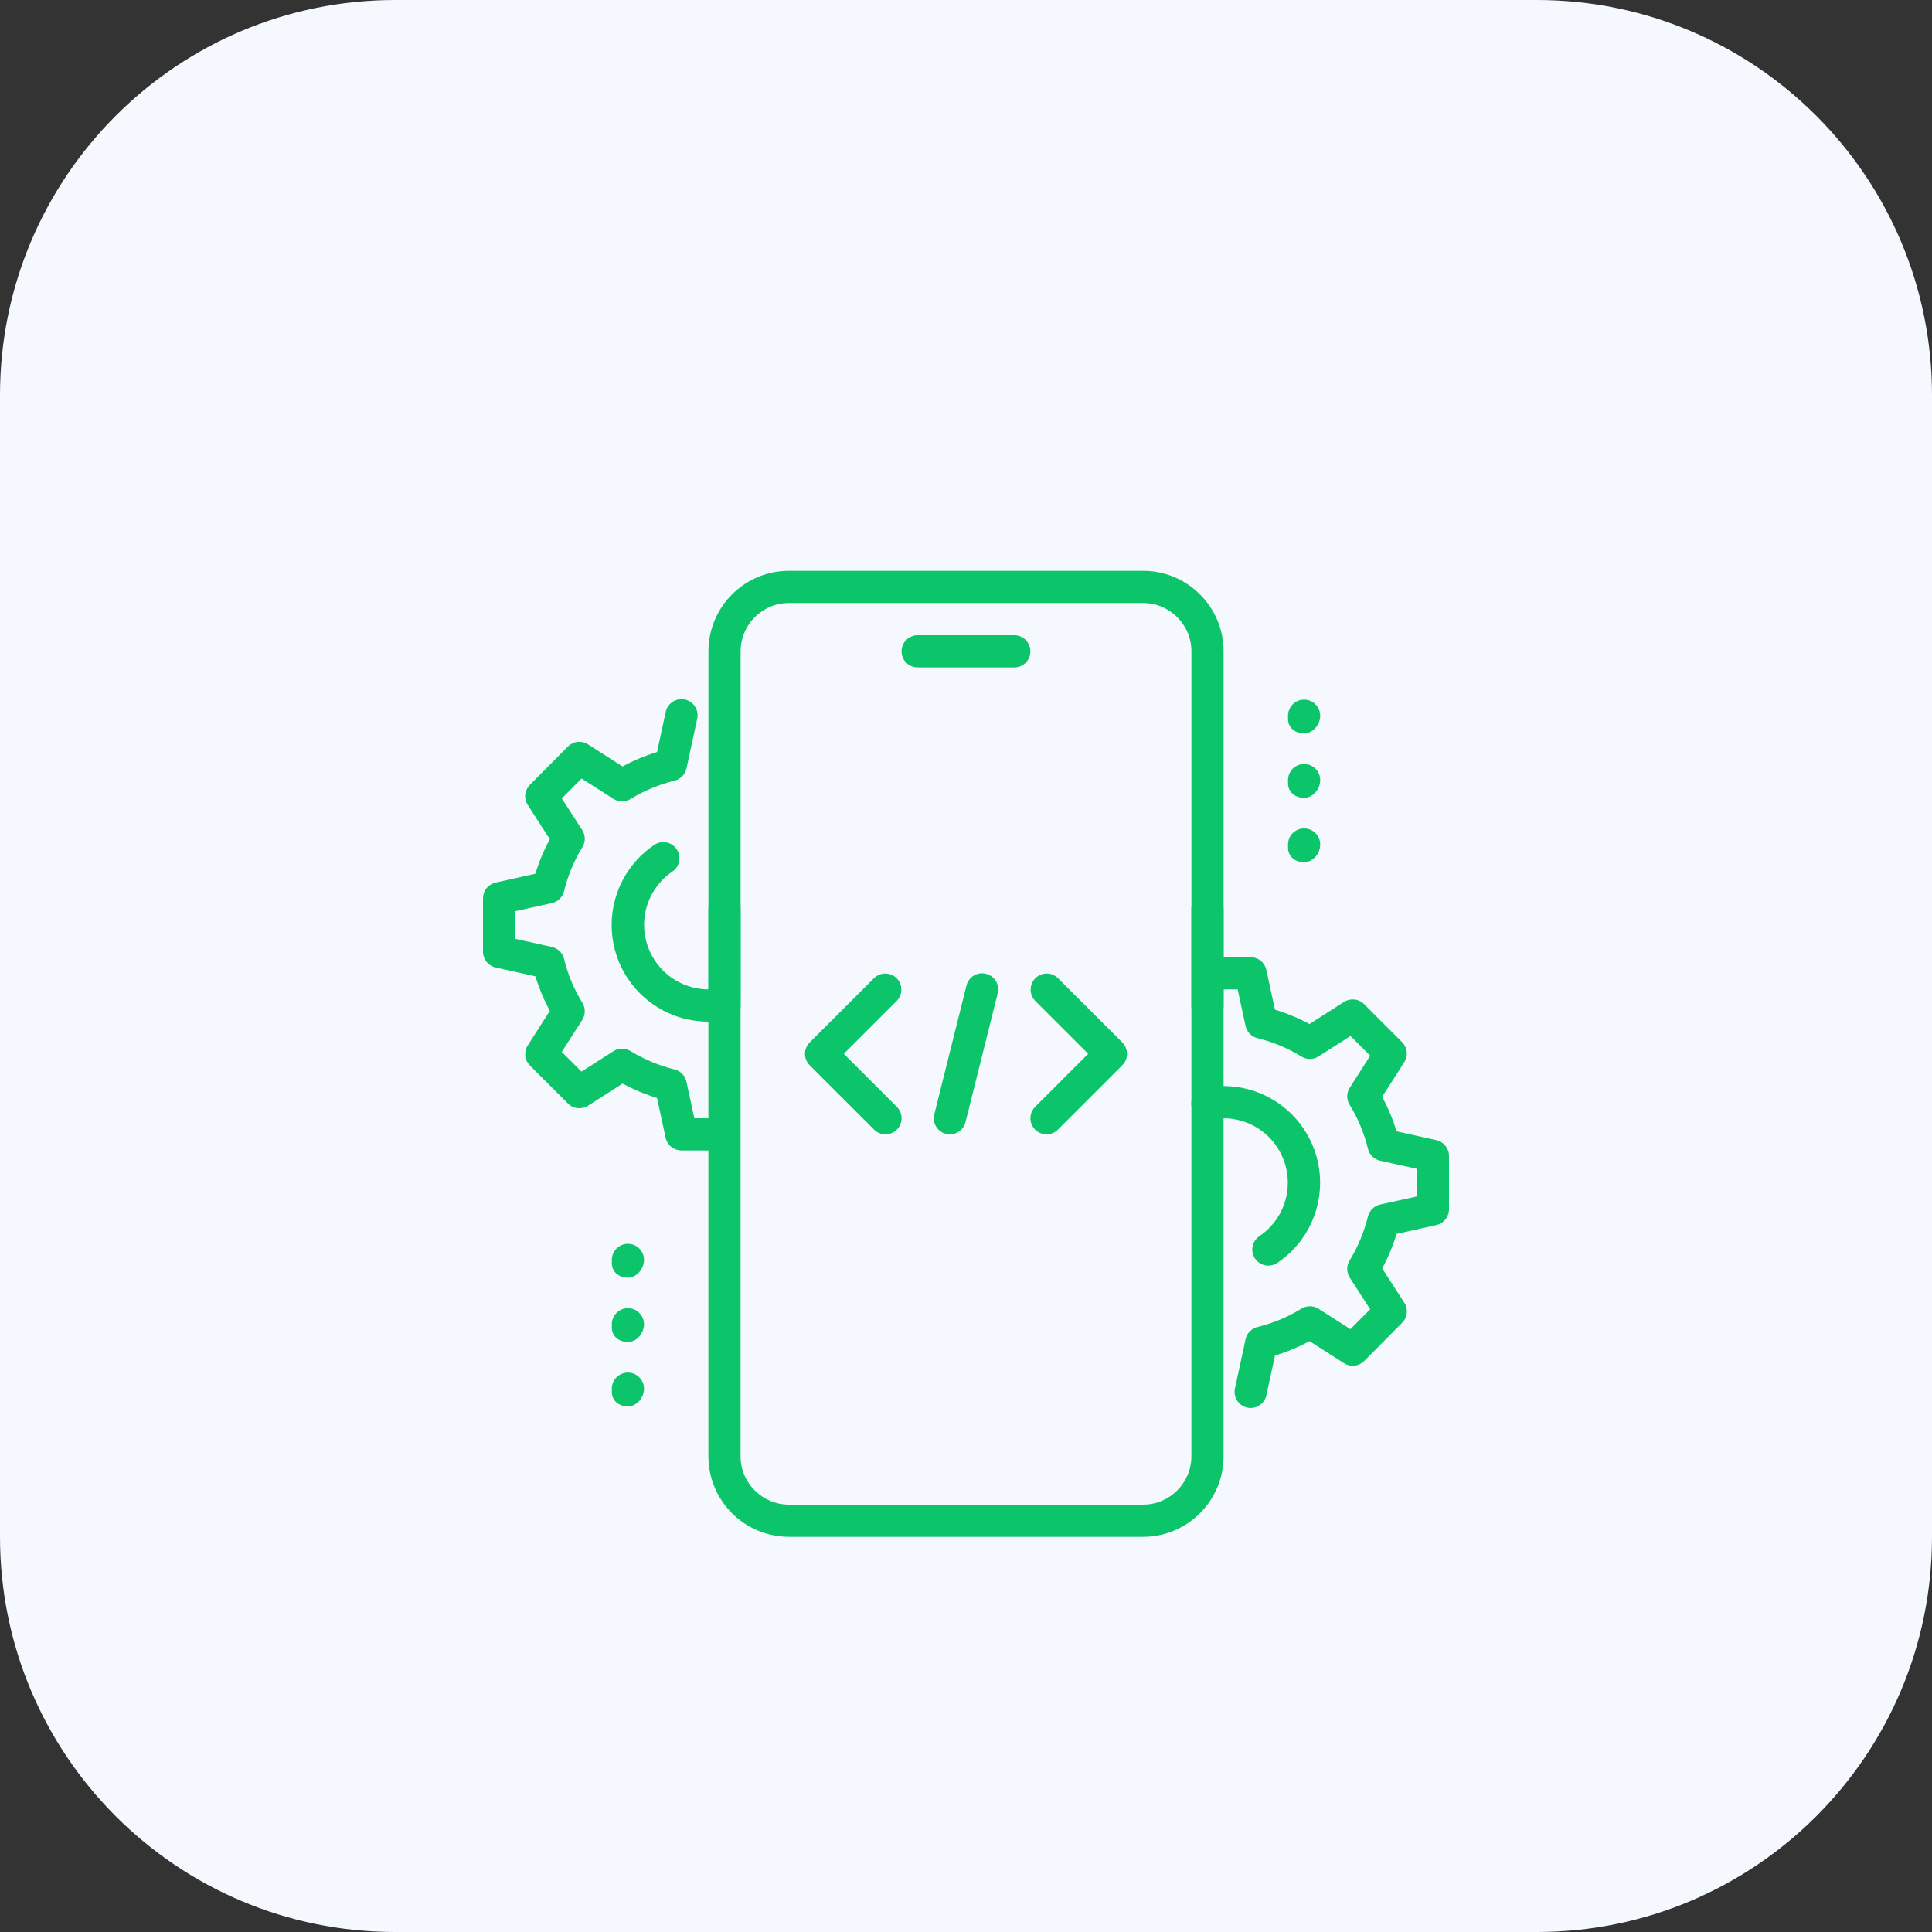
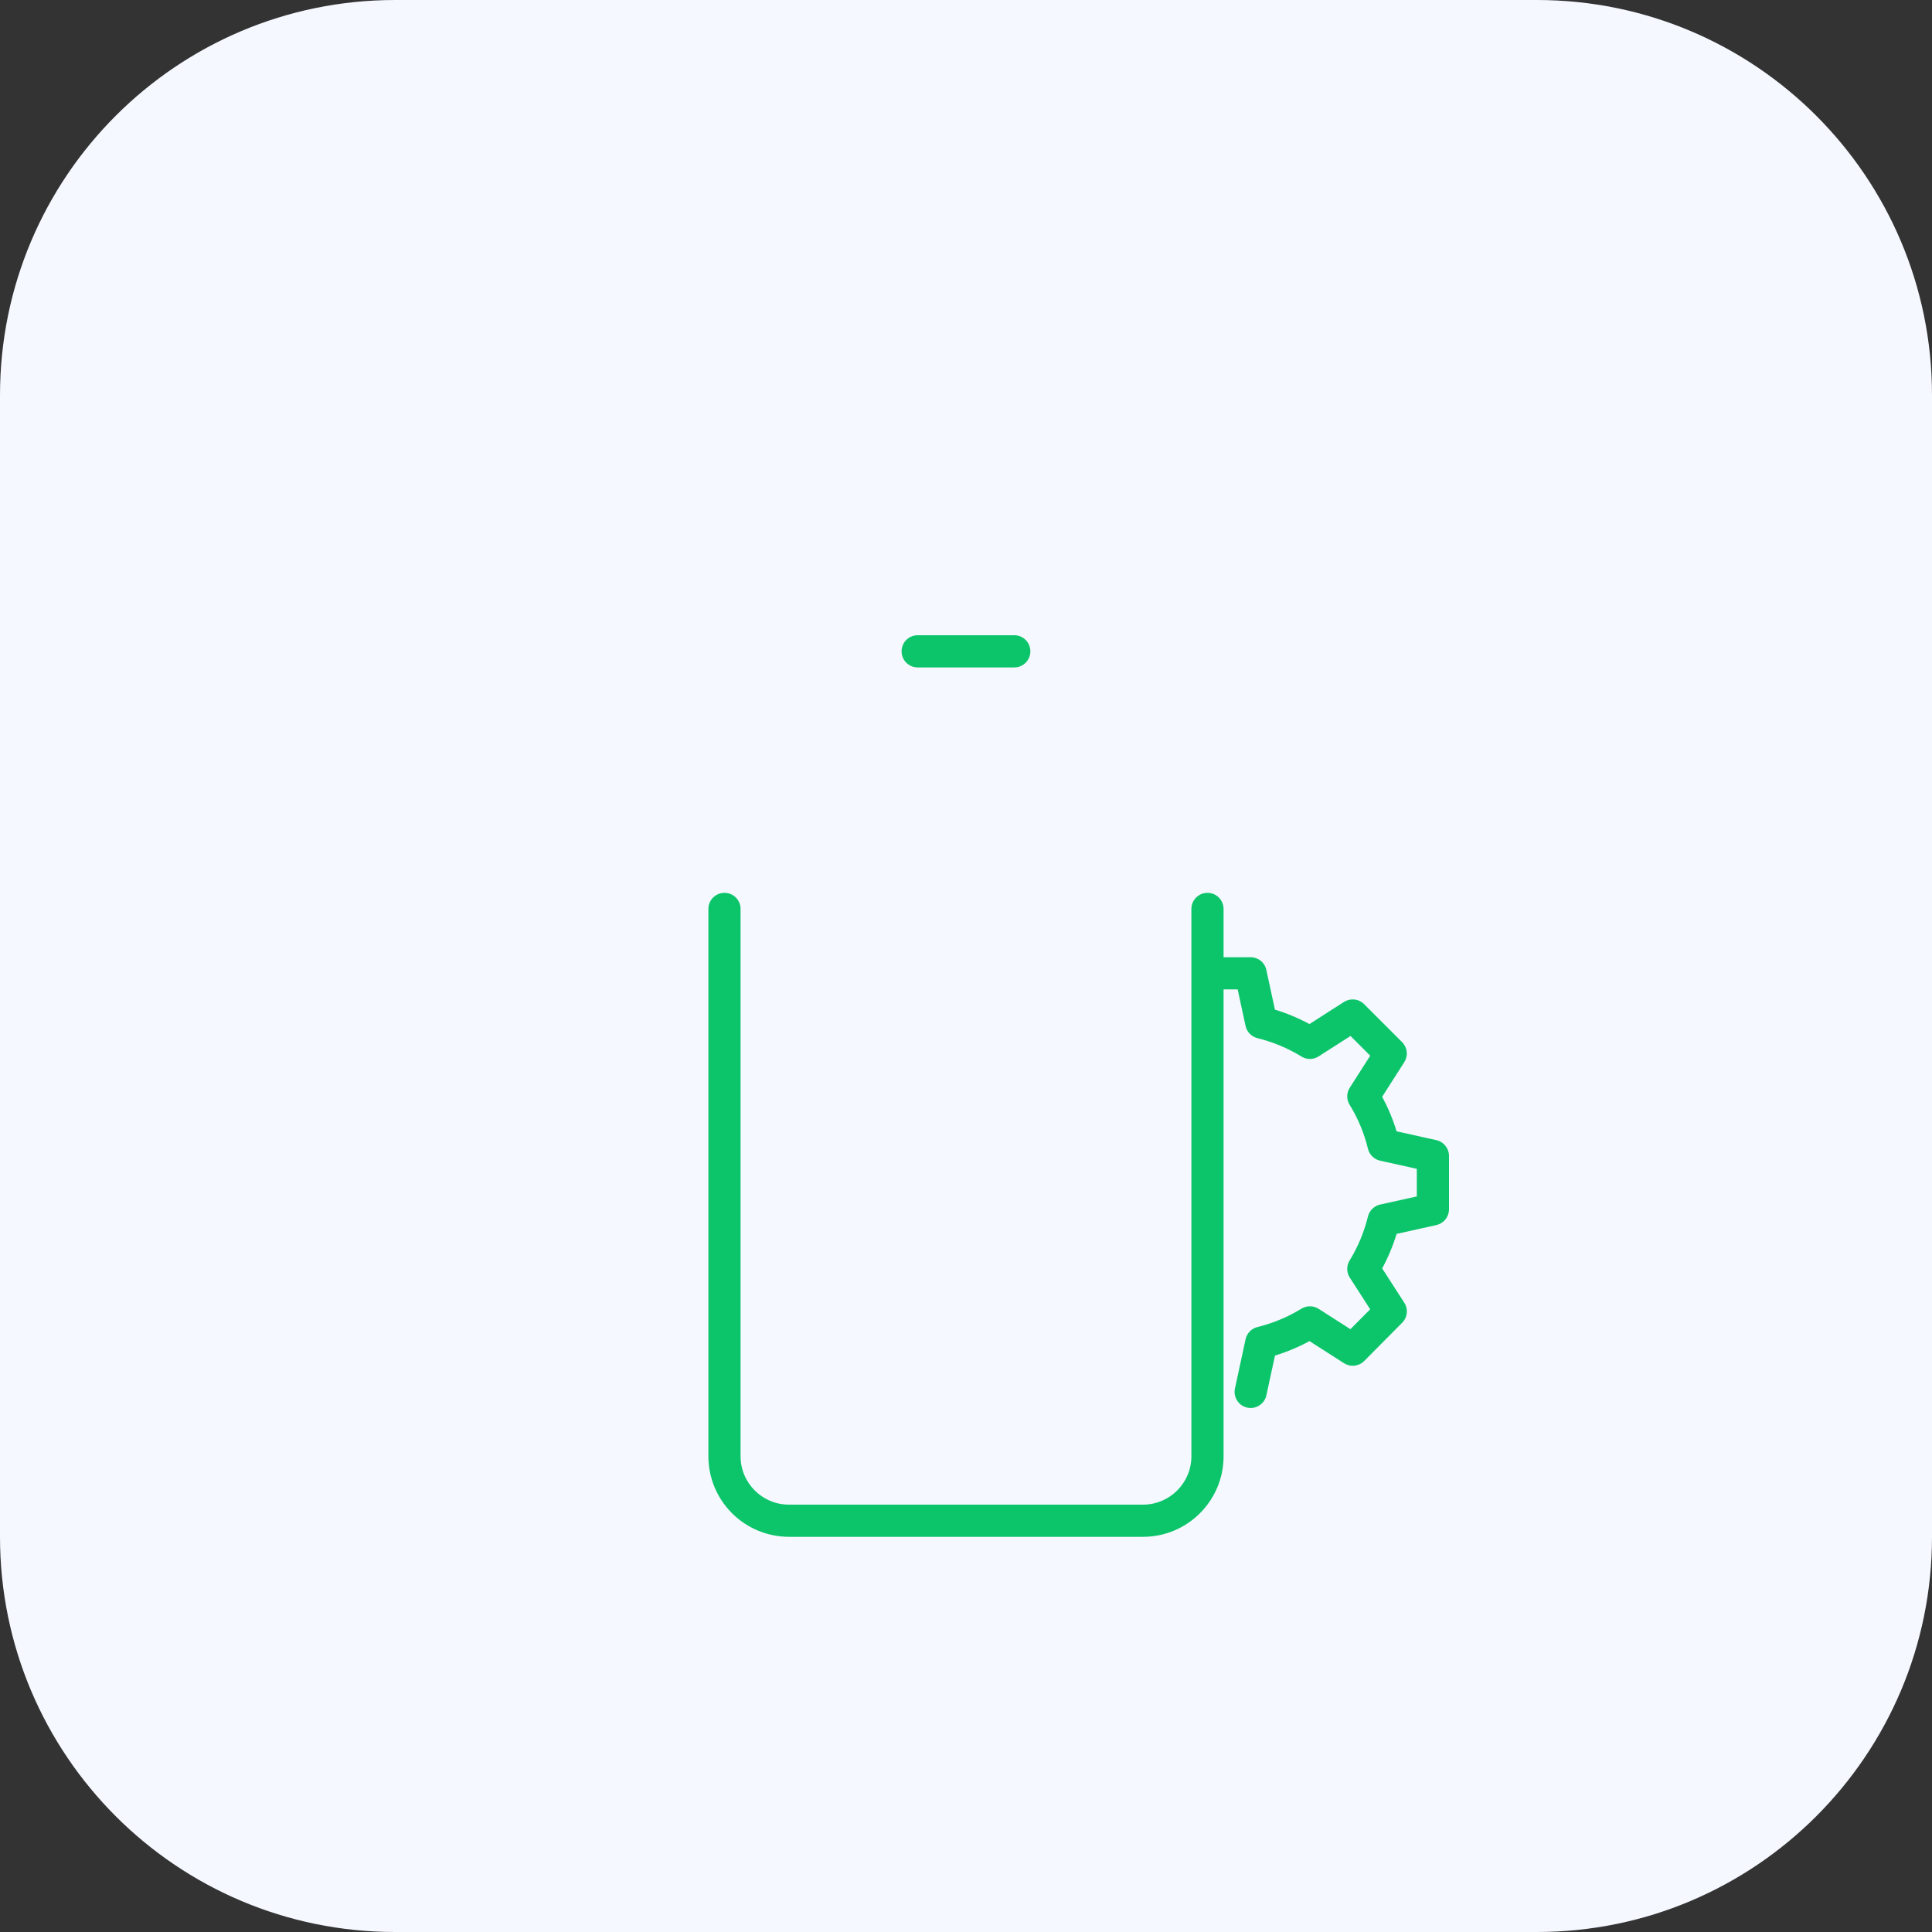
<svg xmlns="http://www.w3.org/2000/svg" width="44" height="44" viewBox="0 0 44 44" fill="none">
  <rect x="0" y="0" width="44" height="44" fill="#333333" stroke="none" />
  <path d="M0 9C0 4.029 4.029 0 9 0H35C39.971 0 44 4.029 44 9V35C44 39.971 39.971 44 35 44H9C4.029 44 0 39.971 0 35V9Z" fill="#F5F8FF" />
  <path d="M23.099 15.2H20.899C20.802 15.2 20.709 15.162 20.64 15.093C20.571 15.024 20.533 14.931 20.533 14.834C20.533 14.736 20.571 14.643 20.64 14.574C20.709 14.505 20.802 14.467 20.899 14.467H23.099C23.197 14.467 23.29 14.505 23.359 14.574C23.427 14.643 23.466 14.736 23.466 14.834C23.466 14.931 23.427 15.024 23.359 15.093C23.29 15.162 23.197 15.2 23.099 15.2ZM26.033 35H17.966C17.48 34.999 17.014 34.806 16.67 34.462C16.327 34.119 16.133 33.653 16.133 33.167V20.7C16.133 20.603 16.171 20.51 16.24 20.441C16.309 20.372 16.402 20.334 16.5 20.334C16.597 20.334 16.69 20.372 16.759 20.441C16.828 20.51 16.866 20.603 16.866 20.7V33.167C16.866 33.773 17.36 34.267 17.966 34.267H26.033C26.639 34.267 27.133 33.773 27.133 33.167V20.7C27.133 20.603 27.171 20.51 27.24 20.441C27.309 20.372 27.402 20.334 27.5 20.334C27.597 20.334 27.69 20.372 27.759 20.441C27.828 20.51 27.866 20.603 27.866 20.7V33.167C27.866 34.177 27.044 35 26.033 35Z" fill="#0CC56A" />
-   <path d="M27.5 23.267C27.403 23.267 27.31 23.228 27.241 23.159C27.172 23.09 27.134 22.997 27.134 22.9V14.833C27.134 14.227 26.64 13.733 26.034 13.733H17.967C17.36 13.733 16.867 14.227 16.867 14.833V22.9C16.867 22.997 16.828 23.09 16.759 23.159C16.691 23.228 16.598 23.267 16.5 23.267C16.403 23.267 16.31 23.228 16.241 23.159C16.172 23.09 16.134 22.997 16.134 22.9V14.833C16.134 13.823 16.956 13 17.967 13H26.034C27.045 13 27.867 13.823 27.867 14.833V22.9C27.867 22.997 27.828 23.09 27.759 23.159C27.691 23.228 27.598 23.267 27.5 23.267ZM29.7 16.703C29.498 16.703 29.334 16.576 29.334 16.373V16.3C29.334 16.203 29.372 16.11 29.441 16.041C29.51 15.972 29.603 15.933 29.7 15.933C29.797 15.933 29.891 15.972 29.959 16.041C30.028 16.11 30.067 16.203 30.067 16.3C30.067 16.502 29.903 16.703 29.7 16.703ZM29.7 18.17C29.498 18.17 29.334 18.042 29.334 17.84V17.767C29.334 17.669 29.372 17.576 29.441 17.507C29.51 17.439 29.603 17.4 29.7 17.4C29.797 17.4 29.891 17.439 29.959 17.507C30.028 17.576 30.067 17.669 30.067 17.767C30.067 17.969 29.903 18.17 29.7 18.17ZM29.7 19.637C29.498 19.637 29.334 19.509 29.334 19.307V19.233C29.334 19.136 29.372 19.043 29.441 18.974C29.51 18.905 29.603 18.867 29.7 18.867C29.797 18.867 29.891 18.905 29.959 18.974C30.028 19.043 30.067 19.136 30.067 19.233C30.067 19.436 29.903 19.637 29.7 19.637ZM14.3 29.097C14.098 29.097 13.934 28.969 13.934 28.767V28.693C13.934 28.596 13.972 28.503 14.041 28.434C14.11 28.365 14.203 28.327 14.3 28.327C14.398 28.327 14.491 28.365 14.559 28.434C14.628 28.503 14.667 28.596 14.667 28.693C14.667 28.896 14.503 29.097 14.3 29.097ZM14.3 30.563C14.098 30.563 13.934 30.436 13.934 30.233V30.16C13.934 30.063 13.972 29.97 14.041 29.901C14.11 29.832 14.203 29.793 14.3 29.793C14.398 29.793 14.491 29.832 14.559 29.901C14.628 29.97 14.667 30.063 14.667 30.16C14.667 30.362 14.503 30.563 14.3 30.563ZM14.3 32.03C14.098 32.03 13.934 31.902 13.934 31.7V31.627C13.934 31.529 13.972 31.436 14.041 31.367C14.11 31.299 14.203 31.26 14.3 31.26C14.398 31.26 14.491 31.299 14.559 31.367C14.628 31.436 14.667 31.529 14.667 31.627C14.667 31.829 14.503 32.03 14.3 32.03Z" fill="#0CC56A" />
  <path d="M28.483 32.066C28.429 32.066 28.375 32.054 28.325 32.031C28.276 32.007 28.233 31.973 28.198 31.93C28.164 31.888 28.139 31.838 28.127 31.785C28.114 31.732 28.113 31.676 28.125 31.623L28.367 30.501C28.381 30.433 28.414 30.372 28.463 30.322C28.511 30.273 28.572 30.238 28.639 30.222C28.993 30.135 29.331 29.994 29.641 29.803C29.7 29.768 29.767 29.749 29.836 29.75C29.904 29.75 29.971 29.77 30.029 29.807L30.755 30.271L31.205 29.818L30.741 29.098C30.703 29.04 30.683 28.973 30.682 28.904C30.681 28.835 30.7 28.767 30.735 28.709C30.926 28.398 31.067 28.06 31.154 27.706C31.17 27.639 31.204 27.578 31.253 27.53C31.302 27.482 31.364 27.448 31.431 27.433L32.267 27.248V26.619L31.431 26.434C31.364 26.419 31.303 26.385 31.254 26.337C31.205 26.289 31.17 26.228 31.154 26.161C31.068 25.807 30.927 25.469 30.736 25.159C30.7 25.1 30.681 25.032 30.682 24.963C30.683 24.895 30.703 24.828 30.741 24.77L31.206 24.043L30.757 23.594L30.03 24.059C29.972 24.096 29.905 24.116 29.837 24.117C29.768 24.117 29.701 24.099 29.642 24.063C29.331 23.872 28.993 23.731 28.64 23.644C28.573 23.628 28.512 23.593 28.463 23.544C28.415 23.495 28.382 23.433 28.367 23.366L28.187 22.533H27.867C27.769 22.533 27.676 22.494 27.607 22.426C27.539 22.357 27.5 22.264 27.5 22.166C27.5 22.069 27.539 21.976 27.607 21.907C27.676 21.838 27.769 21.8 27.867 21.8H28.483C28.566 21.8 28.648 21.829 28.713 21.881C28.778 21.934 28.823 22.008 28.84 22.09L29.036 22.994C29.305 23.075 29.568 23.185 29.822 23.322L30.609 22.818C30.68 22.773 30.764 22.754 30.846 22.763C30.93 22.772 31.007 22.809 31.066 22.868L31.932 23.734C31.991 23.793 32.028 23.87 32.037 23.953C32.046 24.037 32.026 24.12 31.981 24.191L31.478 24.978C31.615 25.233 31.725 25.496 31.806 25.765L32.712 25.966C32.88 26.003 33 26.153 33 26.325V27.542C33 27.625 32.971 27.706 32.919 27.771C32.867 27.836 32.794 27.882 32.712 27.9L31.807 28.101C31.724 28.373 31.614 28.636 31.478 28.887L31.981 29.667C32.027 29.737 32.047 29.821 32.038 29.904C32.03 29.987 31.993 30.065 31.934 30.124L31.068 30.997C31.009 31.056 30.931 31.093 30.848 31.102C30.765 31.112 30.681 31.092 30.61 31.047L29.823 30.543C29.572 30.679 29.309 30.789 29.037 30.872L28.841 31.776C28.824 31.858 28.779 31.931 28.713 31.984C28.648 32.037 28.567 32.066 28.483 32.066Z" fill="#0CC56A" />
-   <path d="M28.885 28.824C28.807 28.824 28.73 28.798 28.667 28.752C28.604 28.705 28.558 28.639 28.535 28.564C28.512 28.489 28.514 28.408 28.541 28.334C28.567 28.26 28.616 28.197 28.681 28.153C28.963 27.963 29.17 27.682 29.267 27.357C29.365 27.032 29.346 26.683 29.216 26.37C29.085 26.056 28.85 25.798 28.55 25.639C28.25 25.48 27.905 25.429 27.572 25.496C27.525 25.506 27.476 25.506 27.429 25.497C27.381 25.488 27.336 25.469 27.296 25.443C27.256 25.416 27.221 25.382 27.194 25.342C27.167 25.302 27.148 25.258 27.139 25.21C27.129 25.163 27.129 25.115 27.138 25.067C27.147 25.02 27.166 24.975 27.192 24.935C27.218 24.895 27.253 24.86 27.293 24.833C27.332 24.806 27.377 24.787 27.424 24.777C27.744 24.713 28.074 24.72 28.391 24.798C28.707 24.876 29.003 25.024 29.256 25.23C29.508 25.436 29.712 25.696 29.852 25.991C29.992 26.285 30.065 26.607 30.065 26.933C30.065 27.295 29.976 27.651 29.806 27.97C29.636 28.288 29.39 28.561 29.089 28.762C29.029 28.802 28.958 28.824 28.885 28.824ZM16.132 23.267C15.659 23.267 15.199 23.116 14.819 22.834C14.44 22.553 14.161 22.156 14.024 21.704C13.887 21.251 13.9 20.767 14.06 20.322C14.22 19.877 14.519 19.496 14.913 19.235C14.994 19.184 15.091 19.167 15.185 19.188C15.278 19.208 15.36 19.263 15.412 19.343C15.465 19.422 15.485 19.519 15.468 19.613C15.45 19.706 15.397 19.79 15.319 19.845C15.038 20.034 14.831 20.314 14.732 20.639C14.634 20.963 14.651 21.312 14.781 21.625C14.911 21.938 15.144 22.197 15.443 22.357C15.742 22.518 16.087 22.57 16.419 22.505C16.515 22.486 16.614 22.506 16.695 22.559C16.776 22.613 16.832 22.697 16.851 22.792C16.861 22.839 16.861 22.888 16.852 22.935C16.842 22.983 16.824 23.027 16.797 23.067C16.77 23.108 16.736 23.142 16.696 23.169C16.656 23.195 16.611 23.214 16.564 23.223C16.422 23.252 16.277 23.267 16.132 23.267Z" fill="#0CC56A" />
-   <path d="M16.133 26.2H15.517C15.434 26.2 15.352 26.171 15.287 26.119C15.222 26.066 15.177 25.992 15.159 25.91L14.964 25.006C14.691 24.923 14.428 24.813 14.178 24.678L13.391 25.182C13.32 25.227 13.236 25.246 13.153 25.237C13.07 25.228 12.993 25.191 12.934 25.132L12.068 24.266C12.009 24.207 11.972 24.13 11.963 24.047C11.954 23.963 11.973 23.88 12.019 23.809L12.522 23.022C12.387 22.771 12.277 22.508 12.194 22.235L11.288 22.034C11.207 22.016 11.133 21.971 11.081 21.905C11.029 21.84 11 21.759 11 21.675V20.458C11 20.375 11.028 20.294 11.081 20.229C11.133 20.164 11.206 20.118 11.287 20.1L12.193 19.899C12.274 19.63 12.384 19.367 12.522 19.113L12.019 18.332C11.974 18.262 11.954 18.178 11.962 18.095C11.971 18.012 12.008 17.935 12.067 17.875L12.933 17.003C12.992 16.943 13.07 16.905 13.153 16.896C13.236 16.887 13.32 16.907 13.391 16.952L14.178 17.456C14.428 17.32 14.692 17.21 14.964 17.127L15.159 16.223C15.168 16.175 15.187 16.129 15.214 16.088C15.241 16.047 15.276 16.012 15.317 15.985C15.357 15.957 15.403 15.938 15.452 15.929C15.5 15.92 15.55 15.921 15.598 15.931C15.646 15.941 15.691 15.961 15.731 15.99C15.771 16.018 15.805 16.054 15.831 16.096C15.857 16.137 15.875 16.184 15.882 16.232C15.89 16.281 15.888 16.33 15.876 16.378L15.634 17.5C15.62 17.567 15.586 17.629 15.538 17.679C15.49 17.728 15.429 17.763 15.362 17.779C15.008 17.866 14.669 18.007 14.359 18.197C14.3 18.233 14.233 18.252 14.164 18.251C14.096 18.25 14.029 18.23 13.971 18.194L13.245 17.73L12.794 18.183L13.259 18.903C13.296 18.961 13.317 19.028 13.318 19.097C13.319 19.166 13.3 19.233 13.264 19.292C13.073 19.602 12.932 19.941 12.846 20.295C12.83 20.361 12.795 20.422 12.746 20.471C12.697 20.519 12.636 20.552 12.569 20.567L11.733 20.752V21.381L12.569 21.566C12.636 21.581 12.697 21.615 12.746 21.663C12.795 21.711 12.83 21.772 12.846 21.839C12.929 22.185 13.07 22.523 13.264 22.841C13.337 22.961 13.336 23.112 13.259 23.23L12.794 23.956L13.243 24.405L13.97 23.94C14.028 23.903 14.095 23.884 14.163 23.883C14.232 23.882 14.299 23.901 14.358 23.936C14.678 24.131 15.015 24.271 15.36 24.355C15.427 24.371 15.489 24.406 15.537 24.455C15.585 24.505 15.618 24.566 15.633 24.634L15.813 25.467H16.133C16.231 25.467 16.324 25.506 16.393 25.574C16.461 25.643 16.5 25.736 16.5 25.834C16.5 25.931 16.461 26.024 16.393 26.093C16.324 26.162 16.231 26.2 16.133 26.2ZM21.633 25.834C21.578 25.834 21.523 25.821 21.472 25.797C21.422 25.772 21.378 25.737 21.344 25.693C21.31 25.649 21.286 25.598 21.274 25.543C21.263 25.489 21.264 25.432 21.278 25.378L22.011 22.445C22.022 22.398 22.043 22.354 22.071 22.315C22.1 22.276 22.136 22.243 22.177 22.218C22.219 22.193 22.265 22.177 22.312 22.17C22.36 22.163 22.409 22.166 22.455 22.178C22.502 22.189 22.546 22.21 22.585 22.239C22.624 22.267 22.656 22.303 22.681 22.345C22.706 22.386 22.722 22.432 22.729 22.479C22.736 22.527 22.734 22.576 22.722 22.622L21.989 25.556C21.969 25.635 21.924 25.706 21.859 25.756C21.795 25.806 21.715 25.834 21.633 25.834ZM23.833 25.834C23.761 25.834 23.69 25.812 23.63 25.772C23.57 25.732 23.523 25.674 23.495 25.607C23.467 25.541 23.46 25.467 23.474 25.396C23.488 25.325 23.523 25.259 23.574 25.208L24.782 24L23.575 22.793C23.508 22.724 23.471 22.631 23.472 22.535C23.472 22.439 23.511 22.347 23.579 22.279C23.647 22.211 23.739 22.173 23.835 22.172C23.931 22.171 24.024 22.208 24.093 22.275L25.56 23.741C25.628 23.81 25.667 23.903 25.667 24.001C25.667 24.098 25.628 24.191 25.56 24.26L24.093 25.727C24.024 25.795 23.931 25.834 23.833 25.834ZM20.167 25.834C20.069 25.834 19.976 25.795 19.907 25.727L18.44 24.26C18.372 24.191 18.333 24.098 18.333 24.001C18.333 23.903 18.372 23.81 18.44 23.741L19.907 22.275C19.976 22.208 20.069 22.171 20.165 22.172C20.261 22.173 20.353 22.211 20.421 22.279C20.489 22.347 20.528 22.439 20.528 22.535C20.529 22.631 20.492 22.724 20.425 22.793L19.218 24L20.425 25.207C20.477 25.259 20.512 25.324 20.526 25.395C20.54 25.466 20.533 25.54 20.505 25.607C20.478 25.674 20.431 25.731 20.37 25.772C20.31 25.812 20.239 25.834 20.167 25.834Z" fill="#0CC56A" />
</svg>